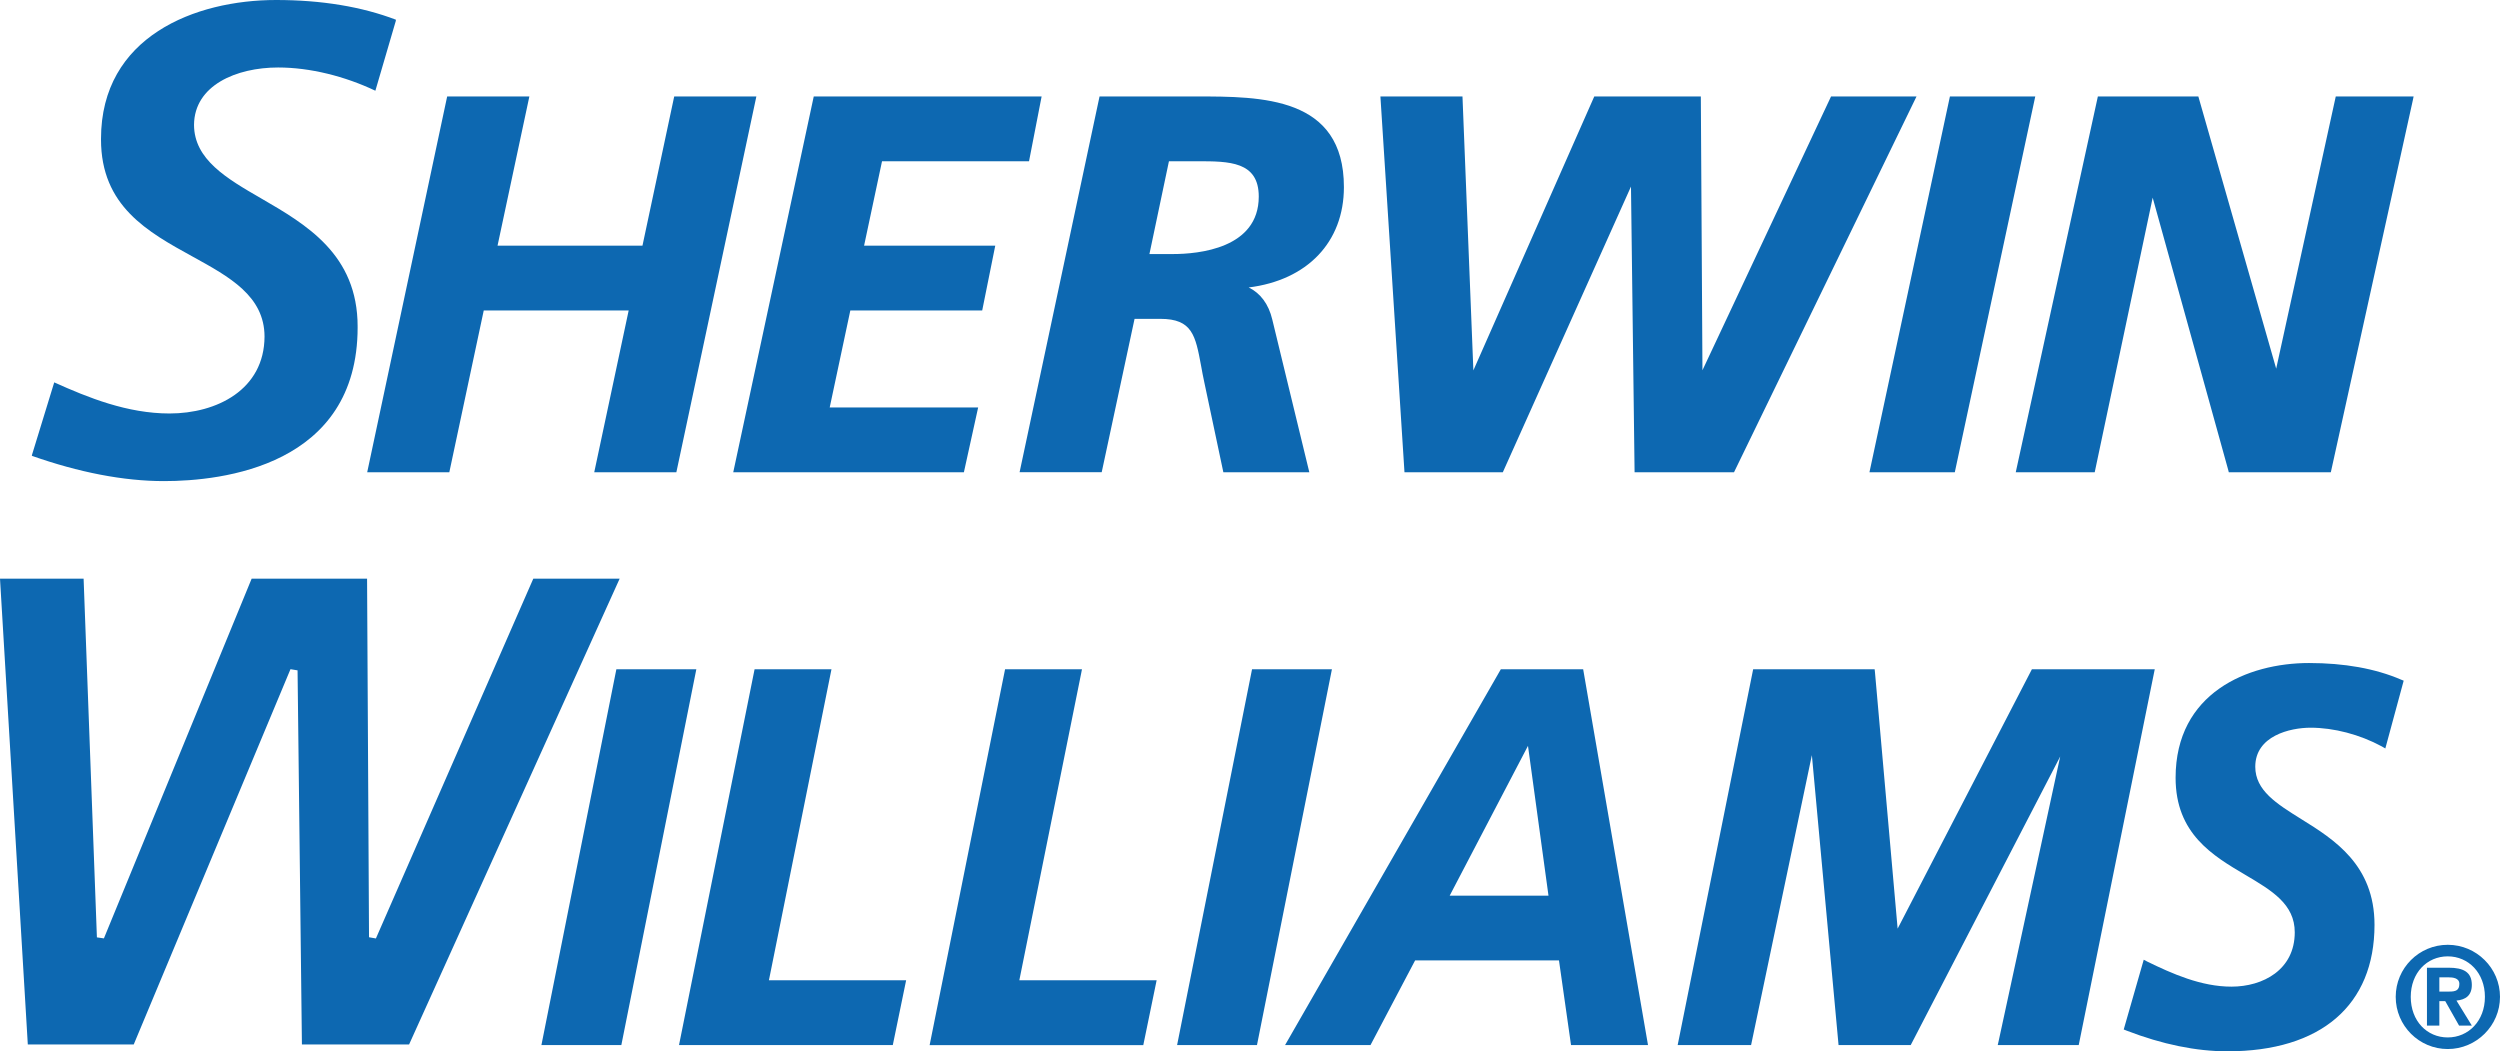
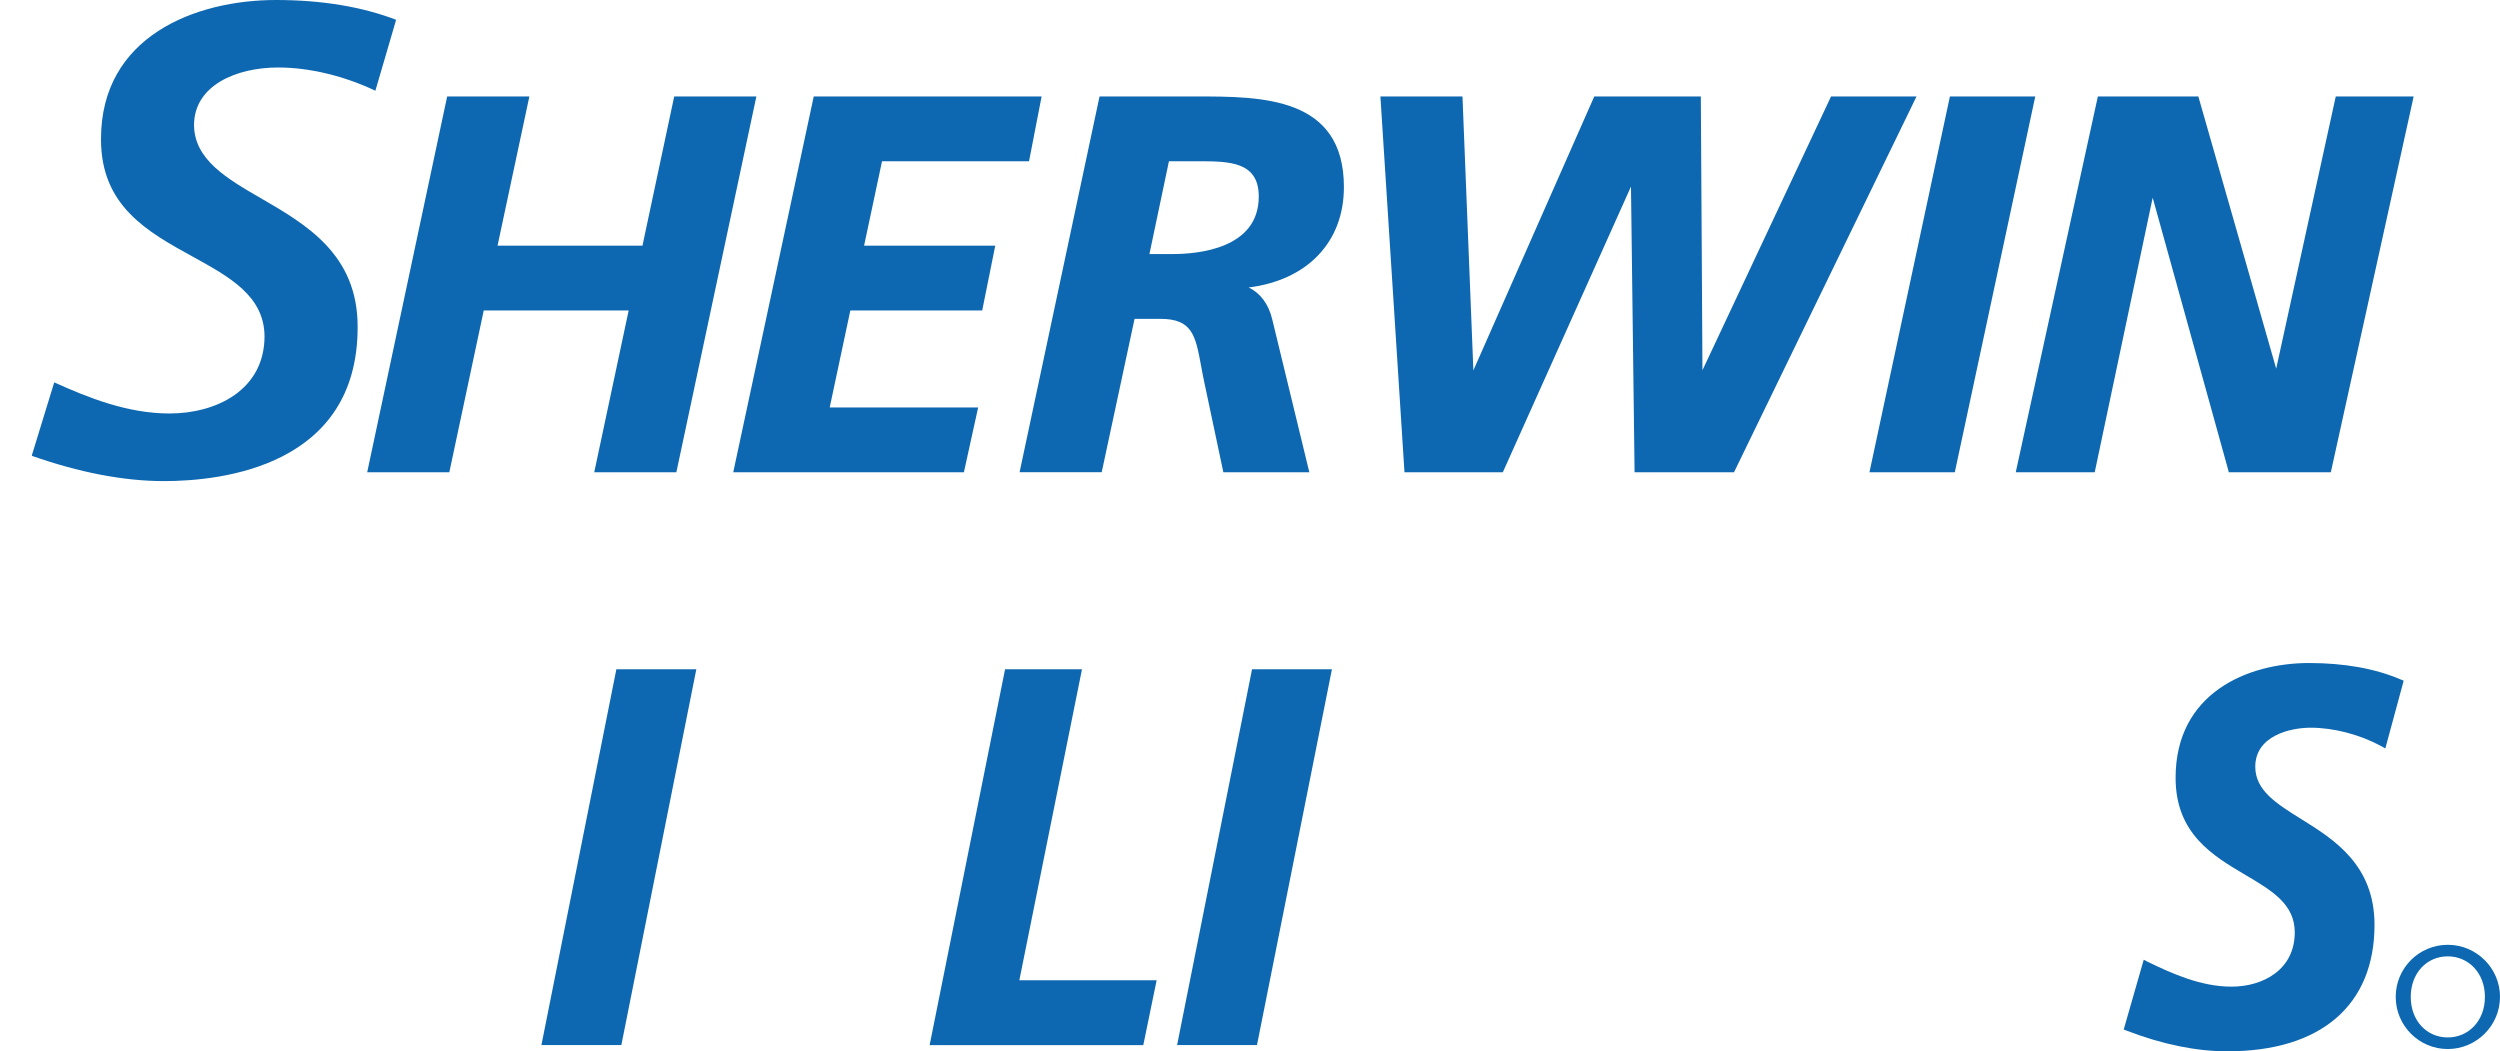
<svg xmlns="http://www.w3.org/2000/svg" id="Layer_2" data-name="Layer 2" viewBox="0 0 60.341 25.375">
  <defs>
    <style> .cls-1 { clip-path: url(#clippath); } .cls-2 { fill: none; } .cls-2, .cls-3 { stroke-width: 0px; } .cls-3 { fill: #0d68b1; } </style>
    <clipPath id="clippath">
      <rect class="cls-2" width="60.341" height="25.375" />
    </clipPath>
  </defs>
  <g id="Layer_1-2" data-name="Layer 1">
    <g class="cls-1">
      <path class="cls-3" d="m6.299,4.786c-.829-.479-1.613-.936-1.616-1.772.007-.955,1.022-1.385,2.03-1.385.768,0,1.612.211,2.347.561.045-.157.452-1.55.497-1.698l-.006-.003.006-.013C8.735.163,7.768,0,6.663,0,4.714,0,2.438.878,2.438,3.352v.014c0,1.61,1.127,2.231,2.213,2.828.892.491,1.731.952,1.734,1.929-.005,1.284-1.154,1.857-2.294,1.857-1.015,0-1.962-.381-2.782-.751-.051.164-.495,1.608-.54,1.76h.003l-.003.013c1.134.399,2.209.61,3.189.61,1.405,0,4.674-.363,4.674-3.713l-.002-.008.002-.008c0-1.743-1.24-2.464-2.333-3.097" />
-       <path class="cls-3" d="m12.872,13.967c-.038.086-3.799,8.684-3.799,8.684l-.166-.029s-.046-8.514-.047-8.655h-2.786c-.035.088-3.566,8.682-3.566,8.682l-.169-.024s-.316-8.522-.321-8.658H0c.008.148.663,11.111.671,11.242h2.557c.038-.087,3.783-9.057,3.783-9.057l.171.028s.102,8.891.105,9.029h2.587c.036-.081,4.992-11.045,5.082-11.242" />
      <polyline class="cls-3" points="14.877 16.153 13.068 25.224 14.997 25.224 16.807 16.153" />
-       <polyline class="cls-3" points="20.069 16.153 18.213 16.153 16.389 25.224 21.549 25.224 21.871 23.66 18.559 23.66" />
      <polyline class="cls-3" points="26.096 16.25 26.115 16.153 24.259 16.153 22.438 25.225 27.595 25.225 27.917 23.66 24.603 23.66" />
      <polyline class="cls-3" points="30.22 16.153 28.411 25.224 30.339 25.224 32.148 16.153" />
-       <path class="cls-3" d="m37.375,21.618h-2.385l1.89-3.616m-.655-1.849l-5.208,9.071h2.062l1.077-2.044h3.472l.291,2.044h1.858l-1.565-9.071" />
-       <polyline class="cls-3" points="49.043 16.153 45.802 22.414 45.255 16.226 45.247 16.153 42.315 16.153 40.493 25.224 42.265 25.224 43.732 18.226 44.376 25.224 46.118 25.224 49.726 18.259 48.24 25.128 48.218 25.224 50.173 25.224 52.008 16.153" />
      <path class="cls-3" d="m57.954,16.404c-.626-.269-1.373-.401-2.222-.401-1.485,0-3.221.724-3.221,2.77,0,1.349.894,1.878,1.686,2.345.639.378,1.19.704,1.19,1.385,0,.904-.766,1.311-1.528,1.311-.734,0-1.432-.313-2.032-.605l-.085-.045-.483,1.684.068.027c.865.334,1.685.5,2.435.5,2.255,0,3.55-1.111,3.55-3.053,0-1.449-.98-2.063-1.768-2.552-.595-.371-1.11-.691-1.11-1.264,0-.744.839-.942,1.335-.942.562,0,1.187.164,1.716.45l.088.051.443-1.636" />
      <polyline class="cls-3" points="16.273 2.328 15.507 5.929 12.009 5.929 12.777 2.328 10.793 2.328 8.863 11.398 10.845 11.398 11.676 7.493 15.174 7.493 14.343 11.398 16.325 11.398 18.256 2.328" />
      <polyline class="cls-3" points="21.289 3.892 24.837 3.892 25.141 2.328 19.641 2.328 17.698 11.398 23.265 11.398 23.609 9.835 20.026 9.835 20.524 7.493 23.707 7.493 24.022 5.929 20.856 5.929" />
      <path class="cls-3" d="m30.382,4.745c0,1.252-1.452,1.387-2.077,1.387h-.562l.471-2.24h.687c.761,0,1.481,0,1.481.853m-1.519-2.417h-2.324l-1.93,9.07h1.982l.793-3.702h.623c.771,0,.847.402.983,1.134.023.131.049.267.08.41l.457,2.158h2.075l-.894-3.686c-.088-.373-.287-.636-.569-.774,1.412-.175,2.298-1.093,2.298-2.422,0-2.188-1.982-2.188-3.574-2.188" />
      <polyline class="cls-3" points="44.195 2.328 41.091 8.937 41.052 2.328 38.48 2.328 35.562 8.94 35.299 2.328 33.318 2.328 33.899 11.398 36.273 11.398 39.366 4.503 39.453 11.398 41.853 11.398 46.258 2.328" />
      <polyline class="cls-3" points="47.064 2.328 45.122 11.398 47.182 11.398 49.124 2.328" />
      <polyline class="cls-3" points="54.939 8.898 53.06 2.328 50.635 2.328 48.653 11.398 50.559 11.398 51.958 4.771 53.78 11.338 53.795 11.398 56.258 11.398 58.236 2.424 58.256 2.328 56.377 2.328" />
-       <path class="cls-3" d="m59.12,23.933h-.243v-.344h.213c.116,0,.27.016.27.159,0,.159-.096.185-.24.185m.541-.159c0-.312-.202-.417-.56-.417h-.523v1.397h.299v-.591h.142l.334.591h.308l-.371-.604c.217-.019.371-.12.371-.376" />
      <path class="cls-3" d="m59.08,25.04c-.502,0-.893-.397-.893-.979,0-.579.391-.978.893-.978.499,0,.897.399.897.978,0,.582-.398.979-.897.979m0-2.236c-.693,0-1.256.562-1.256,1.257s.563,1.259,1.256,1.259,1.261-.566,1.261-1.259-.567-1.257-1.261-1.257" />
    </g>
  </g>
</svg>